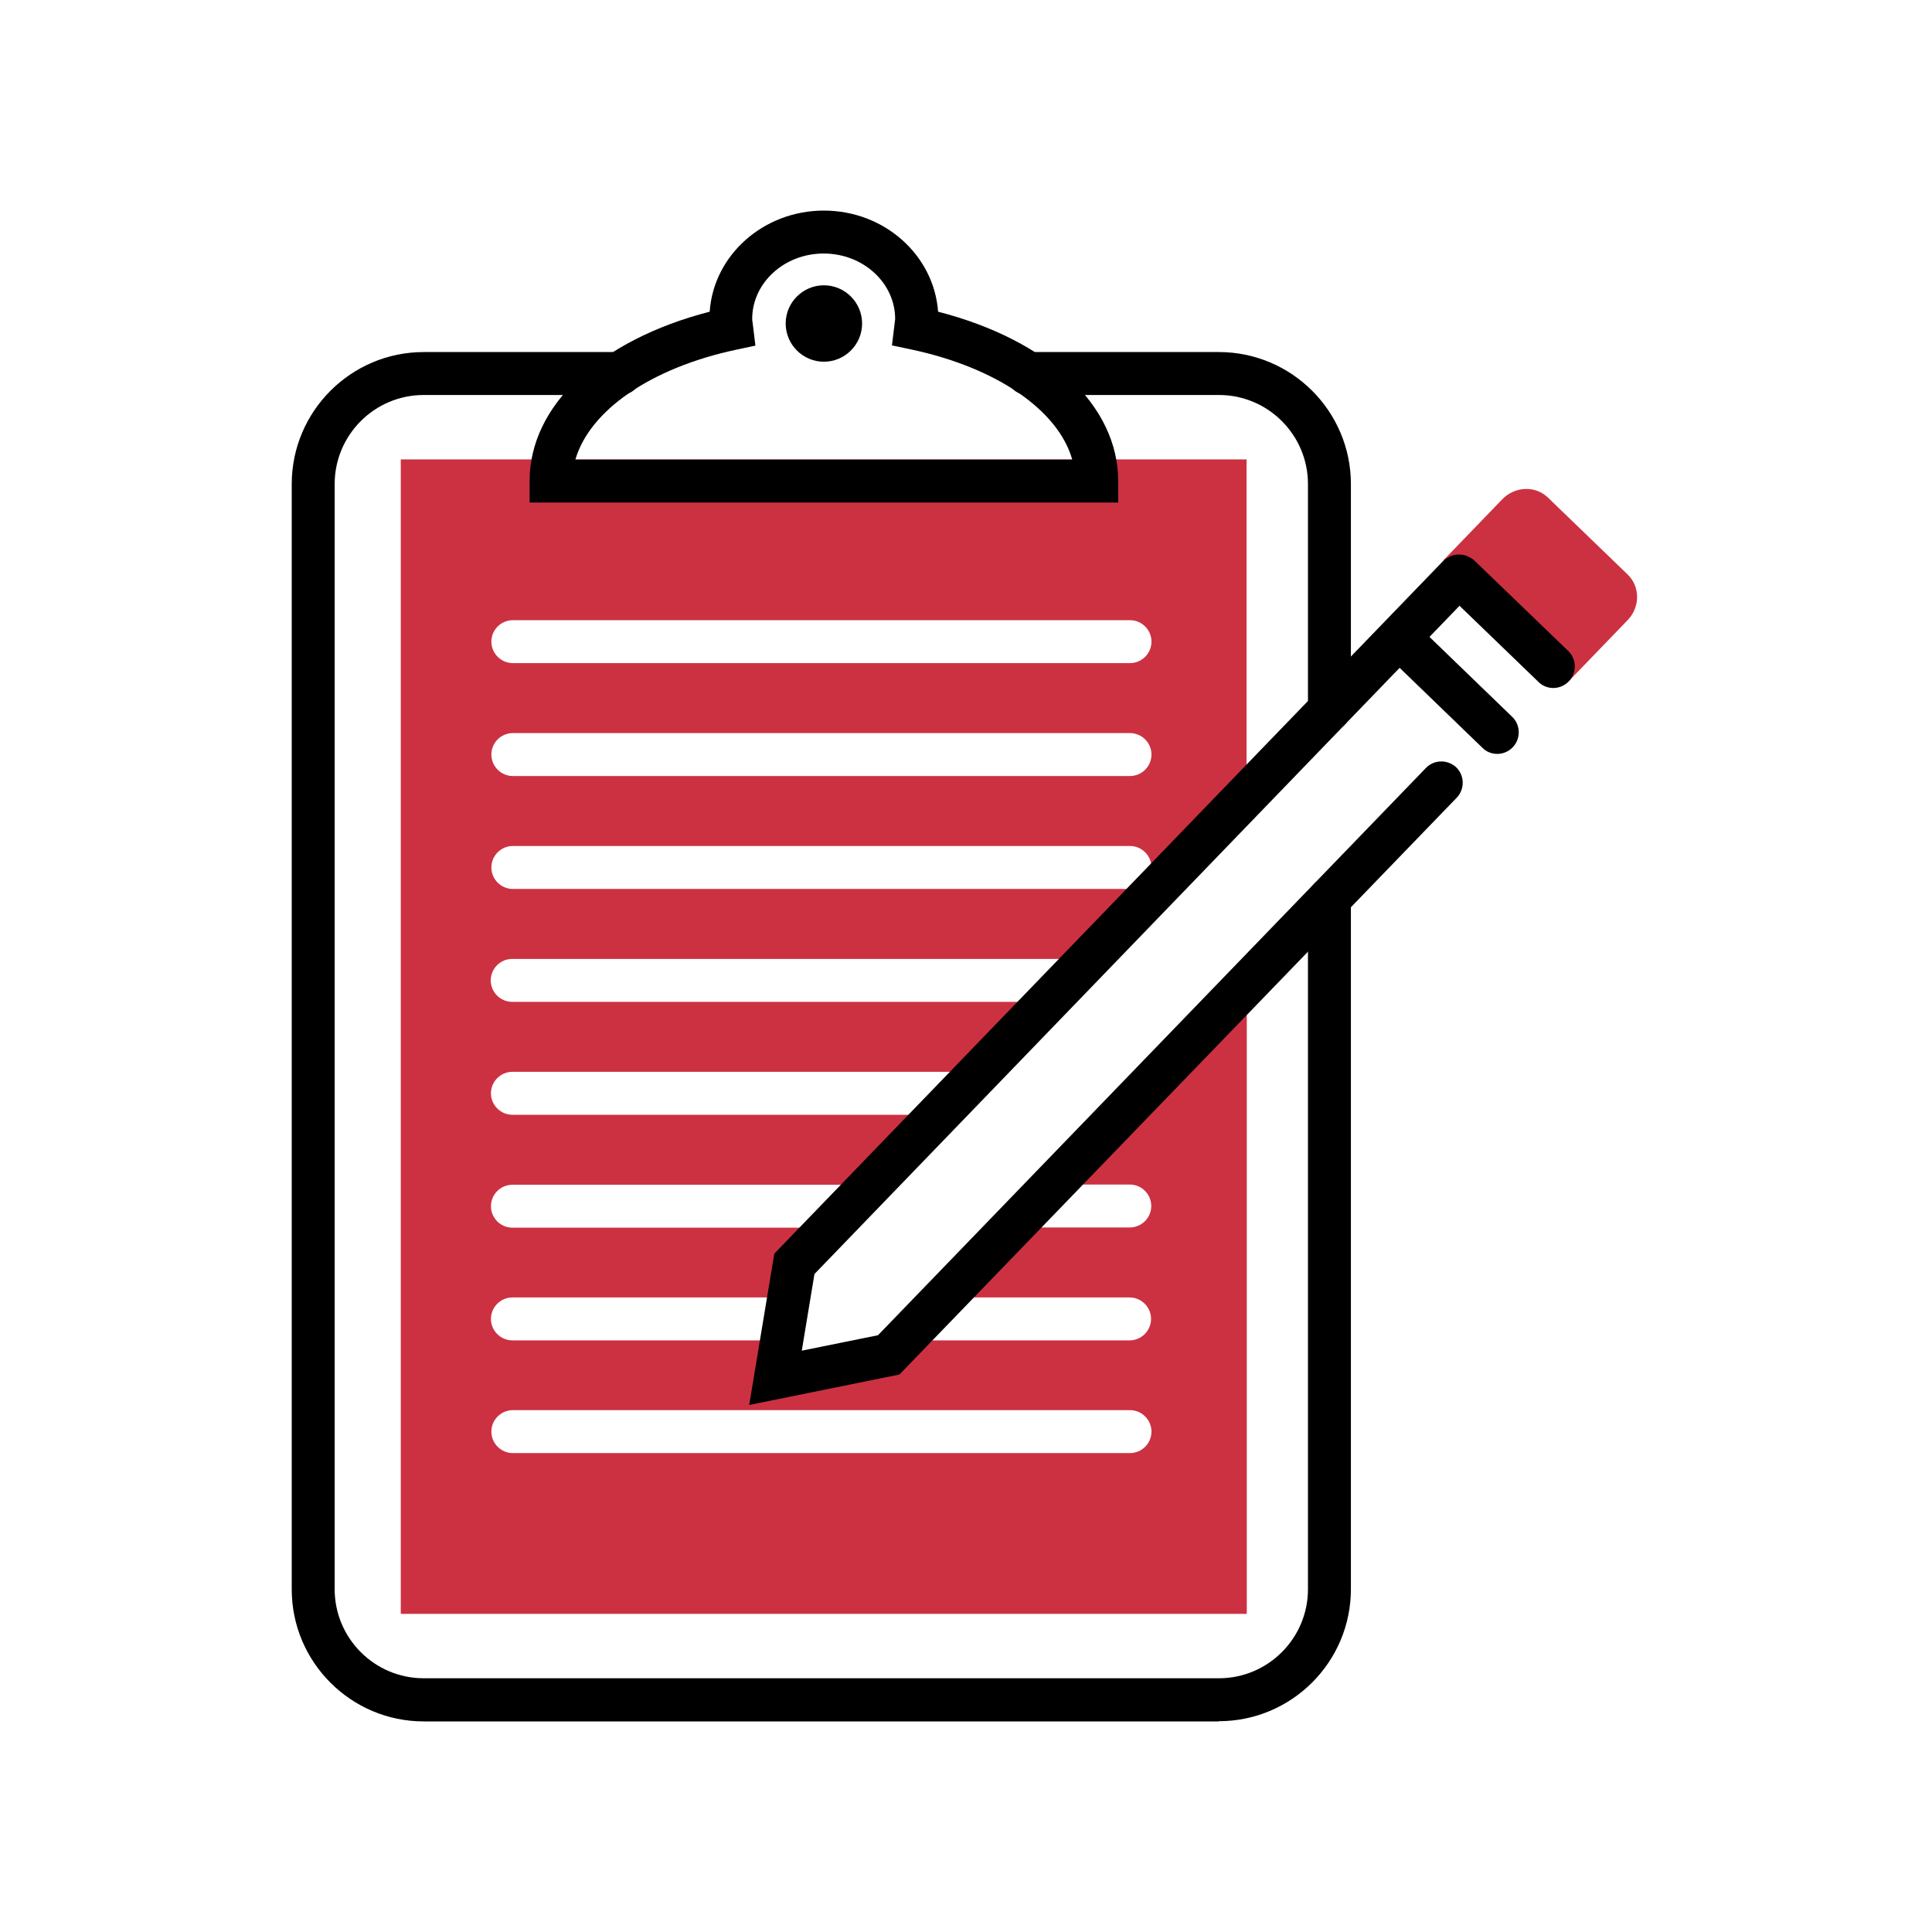
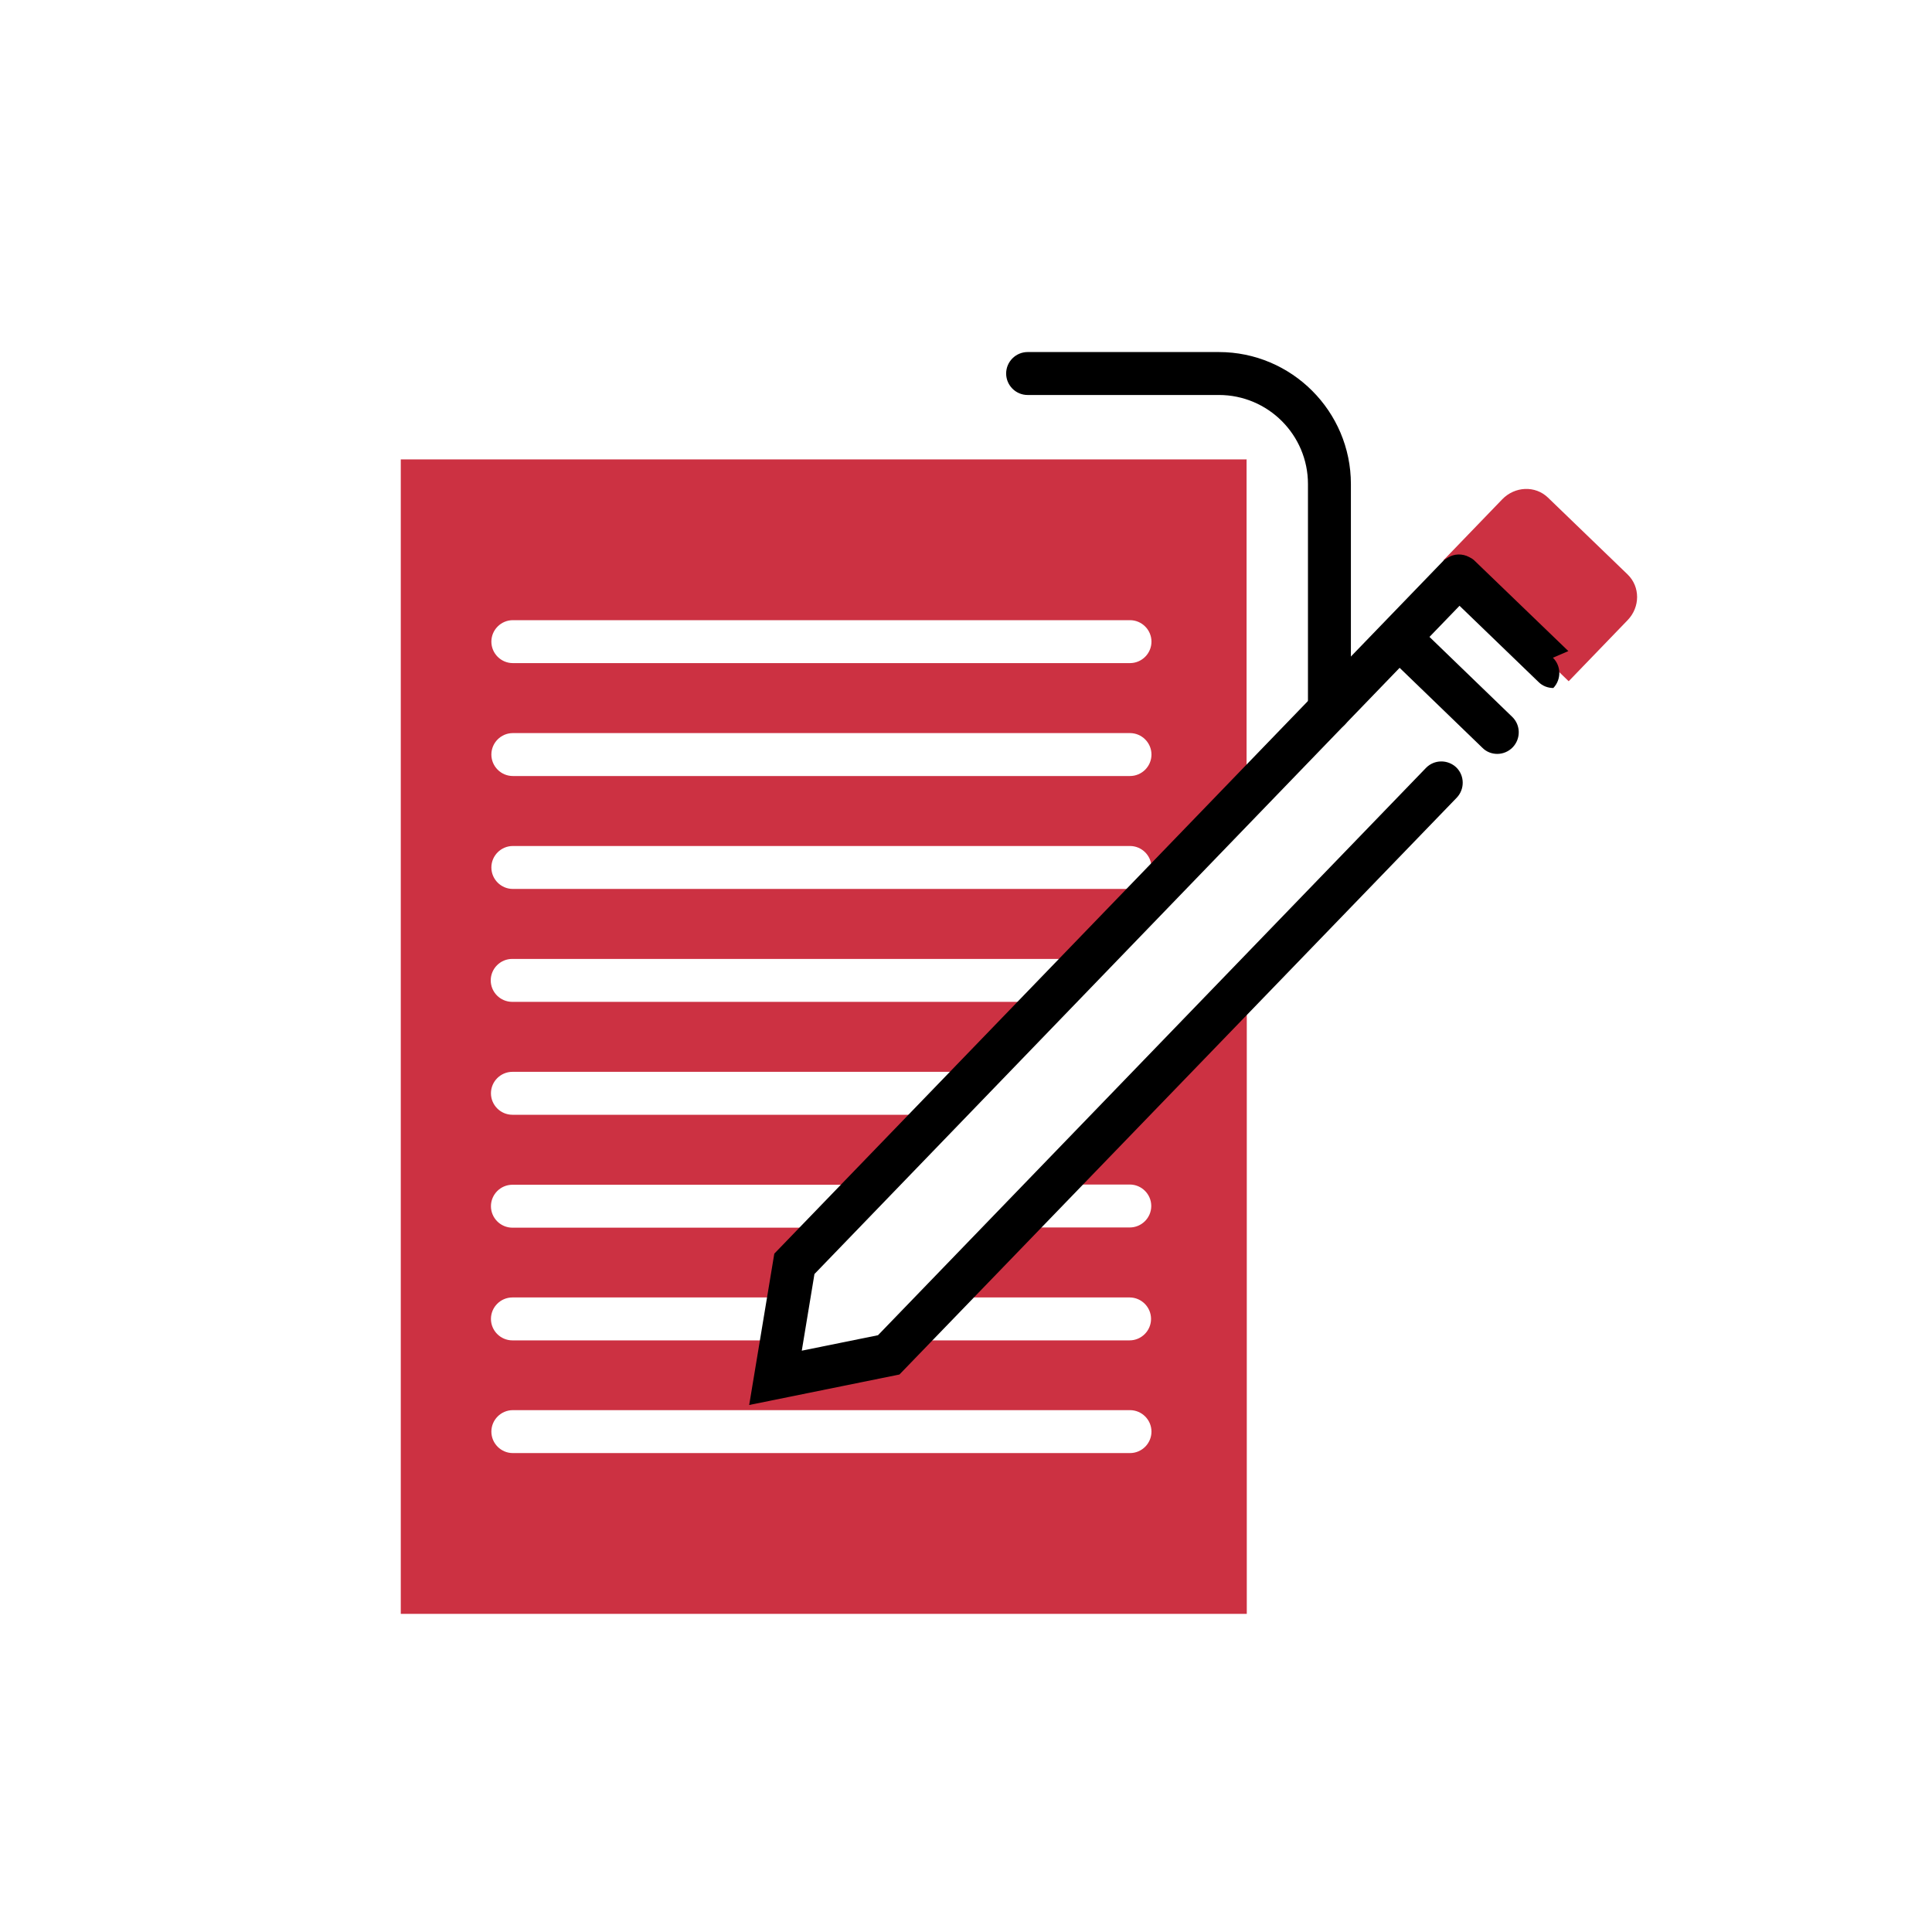
<svg xmlns="http://www.w3.org/2000/svg" id="Layer_1" viewBox="0 0 90 90">
  <defs>
    <style>.cls-1{fill:#cc3142;}</style>
  </defs>
  <path class="cls-1" d="m73.08,31.73l2.74-2.84c.59-.61.59-1.56,0-2.13l-3.71-3.58c-.59-.57-1.54-.53-2.13.08l-2.74,2.84,5.83,5.63Z" />
  <path class="cls-1" d="m58.09,21.4H18.67v53.78h39.41v-29.33l-4.53,4.69c.05.12.08.25.08.38,0,.55-.45,1-1,1h-.41l-3.15,3.26h3.56c.55,0,1,.45,1,1s-.45,1-1,1h-5.49l-3.15,3.26h8.63c.55,0,1,.45,1,1s-.45,1-1,1h-10.57l-.66.68-5.27,1.07.29-1.75h-12.54c-.55,0-1-.45-1-1s.45-1,1-1h12.87l.26-1.56,1.64-1.69h-14.77c-.55,0-1-.45-1-1s.45-1,1-1h16.7l3.14-3.26h-19.84c-.55,0-1-.45-1-1s.45-1,1-1h21.77l3.14-3.26h-24.92c-.55,0-1-.45-1-1s.45-1,1-1h26.85l7.36-7.62v-15.64Zm-34.2,44.29h28.75c.55,0,1,.45,1,1s-.45,1-1,1h-28.75c-.55,0-1-.45-1-1s.45-1,1-1Zm28.75-24.28h-28.75c-.55,0-1-.45-1-1s.45-1,1-1h28.75c.55,0,1,.45,1,1s-.45,1-1,1Zm0-5.26h-28.75c-.55,0-1-.45-1-1s.45-1,1-1h28.75c.55,0,1,.45,1,1s-.45,1-1,1Zm0-5.26h-28.75c-.55,0-1-.45-1-1s.45-1,1-1h28.75c.55,0,1,.45,1,1s-.45,1-1,1Z" />
-   <path d="m56.78,80.19H19.74c-3.39,0-6.15-2.76-6.15-6.15V22.55c0-3.39,2.76-6.15,6.15-6.15h9.16c.55,0,1,.45,1,1s-.45,1-1,1h-9.16c-2.29,0-4.15,1.86-4.15,4.15v51.48c0,2.29,1.86,4.15,4.15,4.15h37.04c2.29,0,4.15-1.86,4.15-4.15v-32.16c0-.55.45-1,1-1s1,.45,1,1v32.16c0,3.39-2.76,6.15-6.15,6.15Z" />
-   <path d="m52.09,23.41h-27.42v-1c0-3.53,3.27-6.57,8.39-7.89.18-2.63,2.5-4.71,5.32-4.71s5.13,2.08,5.32,4.71c5.13,1.32,8.39,4.36,8.39,7.89v1Zm-25.28-2h23.14c-.65-2.29-3.5-4.28-7.5-5.13l-.9-.19.13-1.06c0-.06.02-.11.02-.17,0-1.68-1.49-3.05-3.33-3.05s-3.33,1.37-3.33,3.05c0,.06.01.11.02.17l.13,1.07-.89.19c-4,.85-6.84,2.84-7.5,5.13Z" />
  <path d="m61.93,34.06c-.55,0-1-.45-1-1v-10.51c0-2.29-1.86-4.15-4.15-4.15h-8.91c-.55,0-1-.45-1-1s.45-1,1-1h8.91c3.39,0,6.15,2.76,6.15,6.15v10.51c0,.55-.45,1-1,1Z" />
-   <path d="m38.38,13.29c-.98,0-1.78.8-1.78,1.78s.8,1.78,1.78,1.78,1.78-.8,1.78-1.78-.8-1.78-1.78-1.78Z" />
-   <path d="m73.06,30.33l-4.4-4.24c-.07-.06-.14-.1-.22-.14-.32-.17-.7-.16-1,.03-.06.04-.13.07-.19.13,0,0,0,0,0,0l-31.18,32.29-1.17,7.05,7-1.42,25.96-26.87c.38-.4.37-1.03-.02-1.41-.4-.38-1.03-.37-1.41.02l-25.53,26.43-3.55.72.59-3.57,27.26-28.24,3.86,3.73c.19.19.44.28.69.28s.52-.1.72-.31c.38-.4.37-1.03-.02-1.41l-3.86-3.73,1.4-1.45,3.68,3.55c.19.19.44.28.69.28s.52-.1.72-.31c.38-.4.37-1.03-.02-1.41Z" />
+   <path d="m73.06,30.33l-4.4-4.24c-.07-.06-.14-.1-.22-.14-.32-.17-.7-.16-1,.03-.06.04-.13.07-.19.13,0,0,0,0,0,0l-31.18,32.29-1.17,7.05,7-1.42,25.96-26.87c.38-.4.37-1.03-.02-1.41-.4-.38-1.03-.37-1.41.02l-25.53,26.43-3.55.72.59-3.57,27.26-28.24,3.86,3.73c.19.19.44.28.69.28s.52-.1.72-.31c.38-.4.37-1.03-.02-1.41l-3.86-3.73,1.4-1.45,3.68,3.55c.19.19.44.28.69.28c.38-.4.37-1.03-.02-1.41Z" />
</svg>